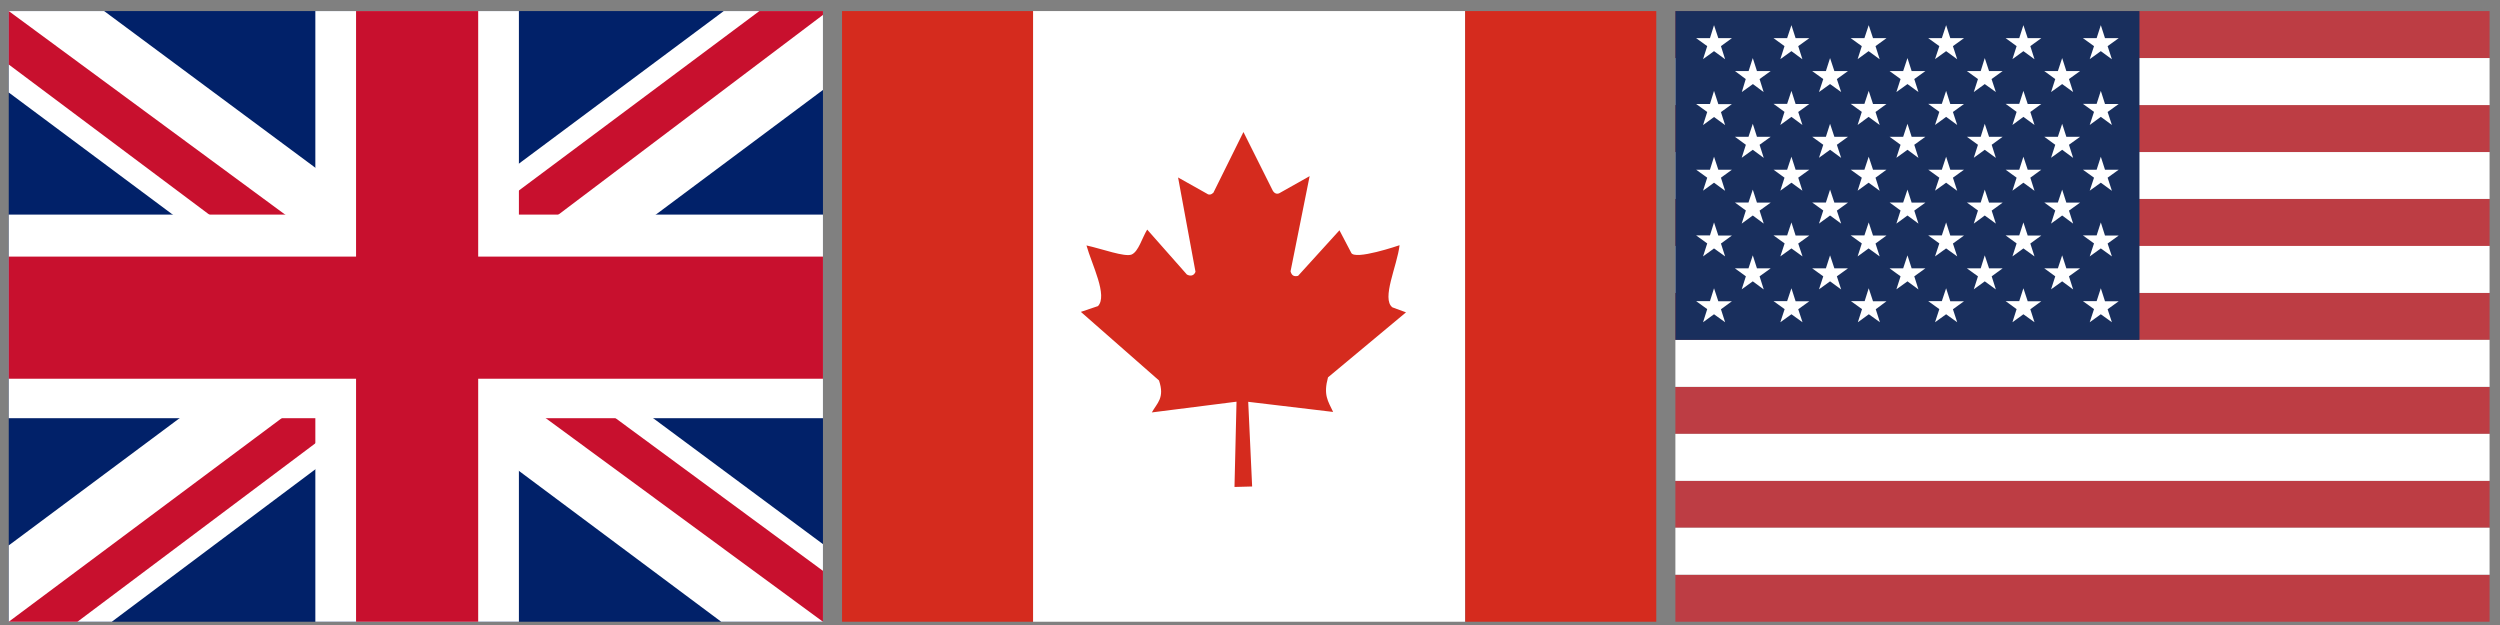
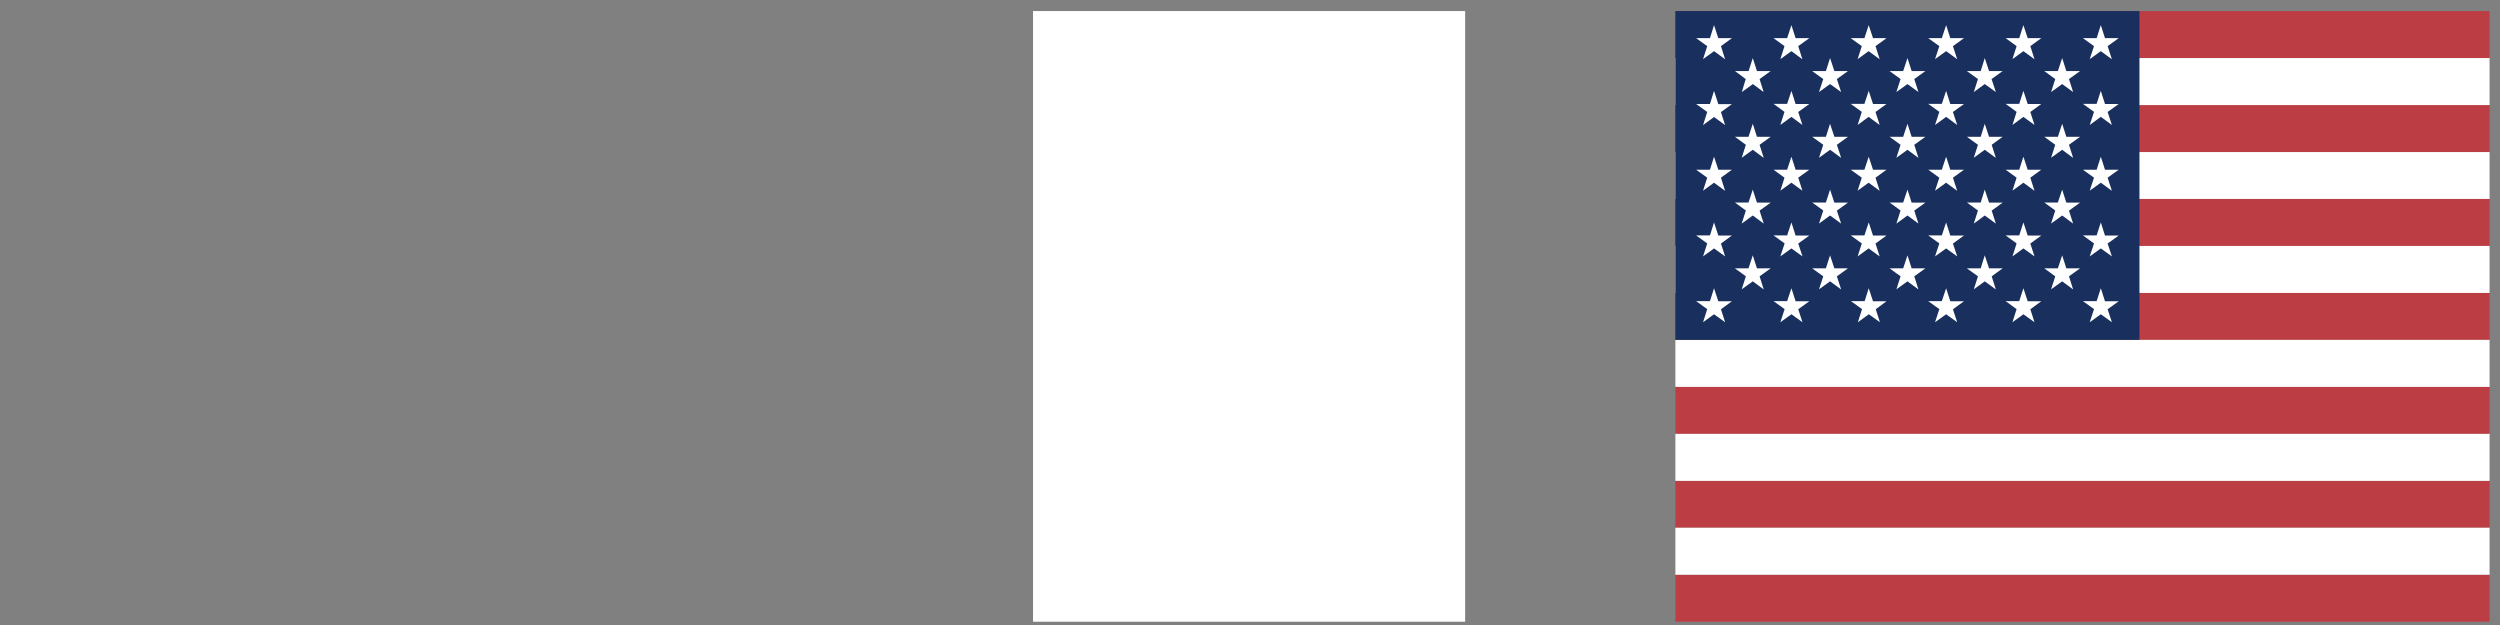
<svg xmlns="http://www.w3.org/2000/svg" width="196" height="49" viewBox="0 0 196 49" fill="none">
  <rect x="0" y="0" width="196" height="49" fill="#808080" stroke="none" />
  <g clip-path="url(#clip0_81_769)">
-     <path d="M0.686 0.868H64.52V48.744H0.686V0.868Z" fill="#012169" />
    <path d="M8.166 0.868L32.503 18.922L56.74 0.868H64.52V7.052L40.582 24.906L64.52 42.66V48.744H56.541L32.603 30.891L8.765 48.744H0.686V42.76L24.524 25.006L0.686 7.252V0.868H8.166Z" fill="white" />
    <path d="M42.976 28.896L64.52 44.755V48.744L37.49 28.896H42.976ZM24.623 30.891L25.222 34.382L6.072 48.744H0.686L24.623 30.891ZM64.52 0.868V1.168L39.684 19.919L39.884 15.53L59.533 0.868H64.52ZM0.686 0.868L24.524 18.423H18.539L0.686 5.058V0.868Z" fill="#C8102E" />
-     <path d="M24.723 0.868V48.744H40.682V0.868H24.723ZM0.686 16.827V32.786H64.52V16.827H0.686Z" fill="white" />
    <path d="M0.686 20.119V29.694H64.52V20.119H0.686ZM27.915 0.868V48.744H37.49V0.868H27.915Z" fill="#C8102E" />
  </g>
  <g clip-path="url(#clip1_81_769)">
    <path d="M80.99 0.868H114.868V48.744H80.99V0.868Z" fill="white" />
-     <path d="M64.057 0.868H80.991V48.744H64.057V0.868ZM114.869 0.868H131.803V48.744H114.878L114.869 0.868ZM86.068 24.002L84.74 24.451L90.865 29.828C91.333 31.202 90.706 31.604 90.304 32.334L96.943 31.492L96.784 38.178L98.168 38.141L97.86 31.502L104.517 32.296C104.106 31.427 103.741 30.968 104.115 29.585L110.231 24.488L109.165 24.096C108.286 23.422 109.539 20.851 109.726 19.224C109.726 19.224 106.163 20.449 105.929 19.804L105.013 18.055L101.768 21.627C101.413 21.711 101.263 21.571 101.179 21.272L102.675 13.81L100.3 15.147C100.104 15.241 99.907 15.166 99.777 14.932L97.486 10.35L95.129 15.11C94.952 15.278 94.774 15.297 94.624 15.184L92.361 13.913L93.727 21.309C93.614 21.608 93.353 21.683 93.053 21.524L89.94 17.999C89.537 18.654 89.266 19.71 88.724 19.953C88.191 20.178 86.386 19.505 85.18 19.243C85.591 20.729 86.882 23.198 86.068 24.012V24.002Z" fill="#D52B1E" />
  </g>
  <g clip-path="url(#clip2_81_769)">
    <path fill-rule="evenodd" clip-rule="evenodd" d="M131.35 0.868H222.314V4.552H131.35V0.868ZM131.35 8.237H222.314V11.921H131.35V8.237ZM131.35 15.596H222.314V19.289H131.35V15.596ZM131.35 22.964H222.314V26.648H131.35V22.964ZM131.35 30.332H222.314V34.017H131.35V30.332ZM131.35 37.691H222.314V41.376H131.35V37.691ZM131.35 45.06H222.314V48.744H131.35V45.06Z" fill="#BD3D44" />
    <path fill-rule="evenodd" clip-rule="evenodd" d="M131.35 4.552H222.314V8.236H131.35V4.552ZM131.35 11.921H222.314V15.595H131.35V11.921ZM131.35 19.28H222.314V22.964H131.35V19.28ZM131.35 26.648H222.314V30.332H131.35V26.648ZM131.35 34.017H222.314V37.701H131.35V34.017ZM131.35 41.376H222.314V45.06H131.35V41.376Z" fill="white" />
    <path fill-rule="evenodd" clip-rule="evenodd" d="M131.35 0.868H167.733V26.648H131.35V0.868Z" fill="#192F5D" />
    <path fill-rule="evenodd" clip-rule="evenodd" d="M134.379 1.972L134.716 2.991H135.782L134.922 3.617L135.249 4.646L134.379 4.01L133.519 4.637L133.846 3.617L132.977 2.991H134.061L134.379 1.972ZM140.448 1.972L140.775 2.991H141.85L140.981 3.617L141.308 4.646L140.448 4.01L139.578 4.637L139.905 3.617L139.045 2.991H140.111L140.448 1.972ZM146.507 1.972L146.844 2.991H147.9L147.04 3.617L147.367 4.646L146.498 4.01L145.638 4.637L145.965 3.617L145.095 2.991H146.17L146.507 1.972ZM152.576 1.972L152.903 2.991H153.978L153.109 3.617L153.445 4.646L152.576 4.01L151.706 4.637L152.043 3.617L151.173 2.991H152.239L152.576 1.972ZM158.635 1.972L158.972 2.991H160.038L159.177 3.617L159.505 4.646L158.635 4.01L157.775 4.637L158.102 3.617L157.242 2.991H158.308L158.635 1.972ZM164.704 1.972L165.031 2.991H166.106L165.237 3.617L165.573 4.646L164.704 4.01L163.834 4.637L164.171 3.617L163.301 2.991H164.376L164.704 1.972ZM137.418 4.552L137.745 5.572H138.821L137.951 6.198L138.269 7.217L137.428 6.591L136.558 7.217L136.866 6.198L136.025 5.572H137.091L137.418 4.552ZM143.477 4.552L143.814 5.572H144.88L144.01 6.198L144.347 7.217L143.477 6.591L142.608 7.217L142.944 6.198L142.075 5.572H143.15L143.477 4.552ZM149.546 4.552L149.873 5.572H150.949L150.079 6.198L150.406 7.217L149.546 6.591L148.677 7.217L149.004 6.198L148.144 5.572H149.209L149.546 4.552ZM155.605 4.552L155.942 5.572H157.008L156.138 6.198L156.475 7.217L155.605 6.591L154.745 7.217L155.072 6.198L154.203 5.572H155.287L155.605 4.552ZM161.674 4.552L162.001 5.572H163.077L162.207 6.198L162.534 7.217L161.674 6.591L160.804 7.217L161.132 6.198L160.271 5.572H161.337L161.674 4.552ZM134.379 7.124L134.716 8.162H135.782L134.922 8.788L135.249 9.808L134.379 9.172L133.519 9.808L133.846 8.779L132.977 8.153H134.061L134.379 7.124ZM140.448 7.124L140.775 8.153H141.85L140.981 8.779L141.308 9.798L140.448 9.162L139.578 9.798L139.905 8.77L139.045 8.143H140.111L140.448 7.124ZM146.507 7.124L146.844 8.153H147.9L147.04 8.779L147.367 9.798L146.498 9.162L145.638 9.798L145.965 8.77L145.095 8.143H146.17L146.507 7.124ZM152.576 7.124L152.903 8.153H153.978L153.109 8.779L153.445 9.798L152.576 9.162L151.706 9.798L152.043 8.77L151.173 8.143H152.239L152.576 7.124ZM158.635 7.124L158.972 8.153H160.038L159.177 8.779L159.505 9.798L158.635 9.162L157.775 9.798L158.102 8.77L157.242 8.143H158.308L158.635 7.124ZM164.704 7.124L165.031 8.153H166.106L165.237 8.779L165.573 9.798L164.704 9.162L163.834 9.798L164.171 8.77L163.301 8.143H164.376L164.704 7.124ZM137.418 9.705L137.745 10.724H138.821L137.951 11.351L138.278 12.379L137.418 11.743L136.549 12.37L136.876 11.351L136.016 10.724H137.082L137.418 9.705ZM143.477 9.705L143.814 10.724H144.88L144.01 11.351L144.347 12.379L143.477 11.743L142.608 12.37L142.944 11.351L142.075 10.724H143.15L143.477 9.705ZM149.546 9.705L149.873 10.724H150.949L150.079 11.351L150.406 12.379L149.546 11.743L148.677 12.37L149.004 11.351L148.144 10.724H149.209L149.546 9.705ZM155.605 9.705L155.942 10.724H157.008L156.148 11.351L156.475 12.379L155.605 11.743L154.745 12.37L155.072 11.351L154.203 10.724H155.287L155.605 9.705ZM161.674 9.705L162.001 10.724H163.077L162.207 11.351L162.534 12.379L161.674 11.743L160.804 12.37L161.132 11.351L160.271 10.724H161.337L161.674 9.705ZM134.379 12.286L134.716 13.305H135.782L134.922 13.931L135.249 14.96L134.379 14.324L133.519 14.95L133.846 13.931L132.977 13.305H134.061L134.379 12.286ZM140.448 12.286L140.775 13.305H141.85L140.981 13.931L141.308 14.95L140.448 14.324L139.578 14.95L139.905 13.931L139.045 13.305H140.111L140.448 12.286ZM146.507 12.286L146.844 13.305H147.9L147.04 13.931L147.367 14.96L146.498 14.324L145.638 14.95L145.965 13.931L145.095 13.305H146.17L146.507 12.286ZM152.576 12.286L152.903 13.305H153.978L153.109 13.931L153.445 14.96L152.576 14.324L151.706 14.95L152.043 13.931L151.173 13.305H152.239L152.576 12.286ZM158.635 12.286L158.972 13.305H160.038L159.177 13.931L159.505 14.96L158.635 14.324L157.775 14.95L158.102 13.931L157.242 13.305H158.308L158.635 12.286ZM164.704 12.286L165.031 13.305H166.106L165.237 13.931L165.573 14.96L164.704 14.324L163.834 14.95L164.171 13.931L163.301 13.305H164.376L164.704 12.286ZM137.418 14.866L137.745 15.886H138.821L137.951 16.512L138.278 17.531L137.418 16.895L136.549 17.531L136.876 16.503L136.016 15.876H137.082L137.418 14.866ZM143.477 14.866L143.814 15.886H144.88L144.01 16.512L144.347 17.531L143.477 16.895L142.608 17.531L142.944 16.503L142.075 15.876H143.15L143.477 14.866ZM149.546 14.866L149.873 15.886H150.949L150.079 16.512L150.406 17.531L149.546 16.895L148.677 17.531L149.004 16.503L148.144 15.876H149.209L149.546 14.866ZM155.605 14.866L155.942 15.886H157.008L156.148 16.512L156.475 17.531L155.605 16.895L154.745 17.531L155.072 16.503L154.203 15.876H155.287L155.605 14.866ZM161.674 14.866L162.001 15.886H163.077L162.207 16.512L162.534 17.531L161.674 16.895L160.804 17.531L161.132 16.503L160.271 15.876H161.337L161.674 14.866ZM134.379 17.438L134.716 18.466H135.782L134.922 19.093L135.249 20.103L134.379 19.476L133.519 20.103L133.846 19.084L132.977 18.457H134.061L134.379 17.438ZM140.448 17.438L140.775 18.466H141.85L140.981 19.093L141.317 20.103L140.448 19.476L139.578 20.103L139.915 19.084L139.045 18.457H140.111L140.448 17.438ZM146.507 17.438L146.844 18.466H147.9L147.04 19.093L147.367 20.103L146.498 19.476L145.638 20.103L145.965 19.084L145.095 18.457H146.17L146.507 17.438ZM152.576 17.438L152.903 18.466H153.978L153.109 19.093L153.445 20.103L152.576 19.476L151.706 20.103L152.043 19.084L151.173 18.457H152.239L152.576 17.438ZM158.635 17.438L158.972 18.466H160.038L159.177 19.093L159.505 20.103L158.635 19.476L157.775 20.103L158.102 19.084L157.242 18.457H158.308L158.635 17.438ZM164.704 17.438L165.031 18.466H166.106L165.237 19.093L165.573 20.103L164.704 19.476L163.834 20.103L164.171 19.084L163.301 18.457H164.376L164.704 17.438ZM137.418 20.019L137.745 21.038H138.821L137.951 21.664L138.278 22.693L137.418 22.057L136.549 22.684L136.876 21.664L136.016 21.038H137.082L137.418 20.019ZM143.477 20.019L143.814 21.038H144.88L144.01 21.664L144.347 22.693L143.477 22.057L142.608 22.684L142.944 21.664L142.075 21.038H143.15L143.477 20.019ZM149.546 20.019L149.873 21.038H150.949L150.079 21.664L150.406 22.693L149.546 22.057L148.677 22.684L149.004 21.664L148.144 21.038H149.209L149.546 20.019ZM155.605 20.019L155.942 21.038H157.008L156.148 21.664L156.475 22.693L155.605 22.057L154.745 22.684L155.072 21.664L154.203 21.038H155.287L155.605 20.019ZM161.674 20.019L162.001 21.038H163.077L162.207 21.664L162.534 22.693L161.674 22.057L160.804 22.684L161.132 21.664L160.271 21.038H161.337L161.674 20.019ZM134.379 22.599L134.716 23.619H135.782L134.922 24.245L135.249 25.264L134.379 24.638L133.519 25.264L133.846 24.236L132.977 23.609H134.061L134.379 22.599ZM140.448 22.599L140.775 23.619H141.85L140.981 24.245L141.317 25.264L140.448 24.638L139.578 25.264L139.915 24.236L139.045 23.609H140.111L140.448 22.599ZM146.507 22.599L146.844 23.619H147.9L147.059 24.245L147.386 25.264L146.516 24.638L145.656 25.264L145.983 24.236L145.114 23.609H146.189L146.507 22.599ZM152.576 22.599L152.903 23.619H153.978L153.109 24.245L153.445 25.264L152.576 24.638L151.706 25.264L152.043 24.236L151.173 23.609H152.239L152.576 22.599ZM158.635 22.599L158.972 23.619H160.038L159.177 24.245L159.505 25.264L158.635 24.638L157.775 25.264L158.102 24.236L157.242 23.609H158.308L158.635 22.599ZM164.704 22.599L165.031 23.619H166.106L165.237 24.245L165.573 25.264L164.704 24.638L163.834 25.264L164.171 24.236L163.301 23.609H164.376L164.704 22.599Z" fill="white" />
  </g>
  <defs>
    <clipPath id="clip0_81_769">
-       <rect width="63.835" height="47.876" fill="white" transform="translate(0.686 0.868)" />
-     </clipPath>
+       </clipPath>
    <clipPath id="clip1_81_769">
      <rect width="63.835" height="47.876" fill="white" transform="translate(66.016 0.868)" />
    </clipPath>
    <clipPath id="clip2_81_769">
      <rect width="63.835" height="47.876" fill="white" transform="translate(131.348 0.868)" />
    </clipPath>
  </defs>
</svg>